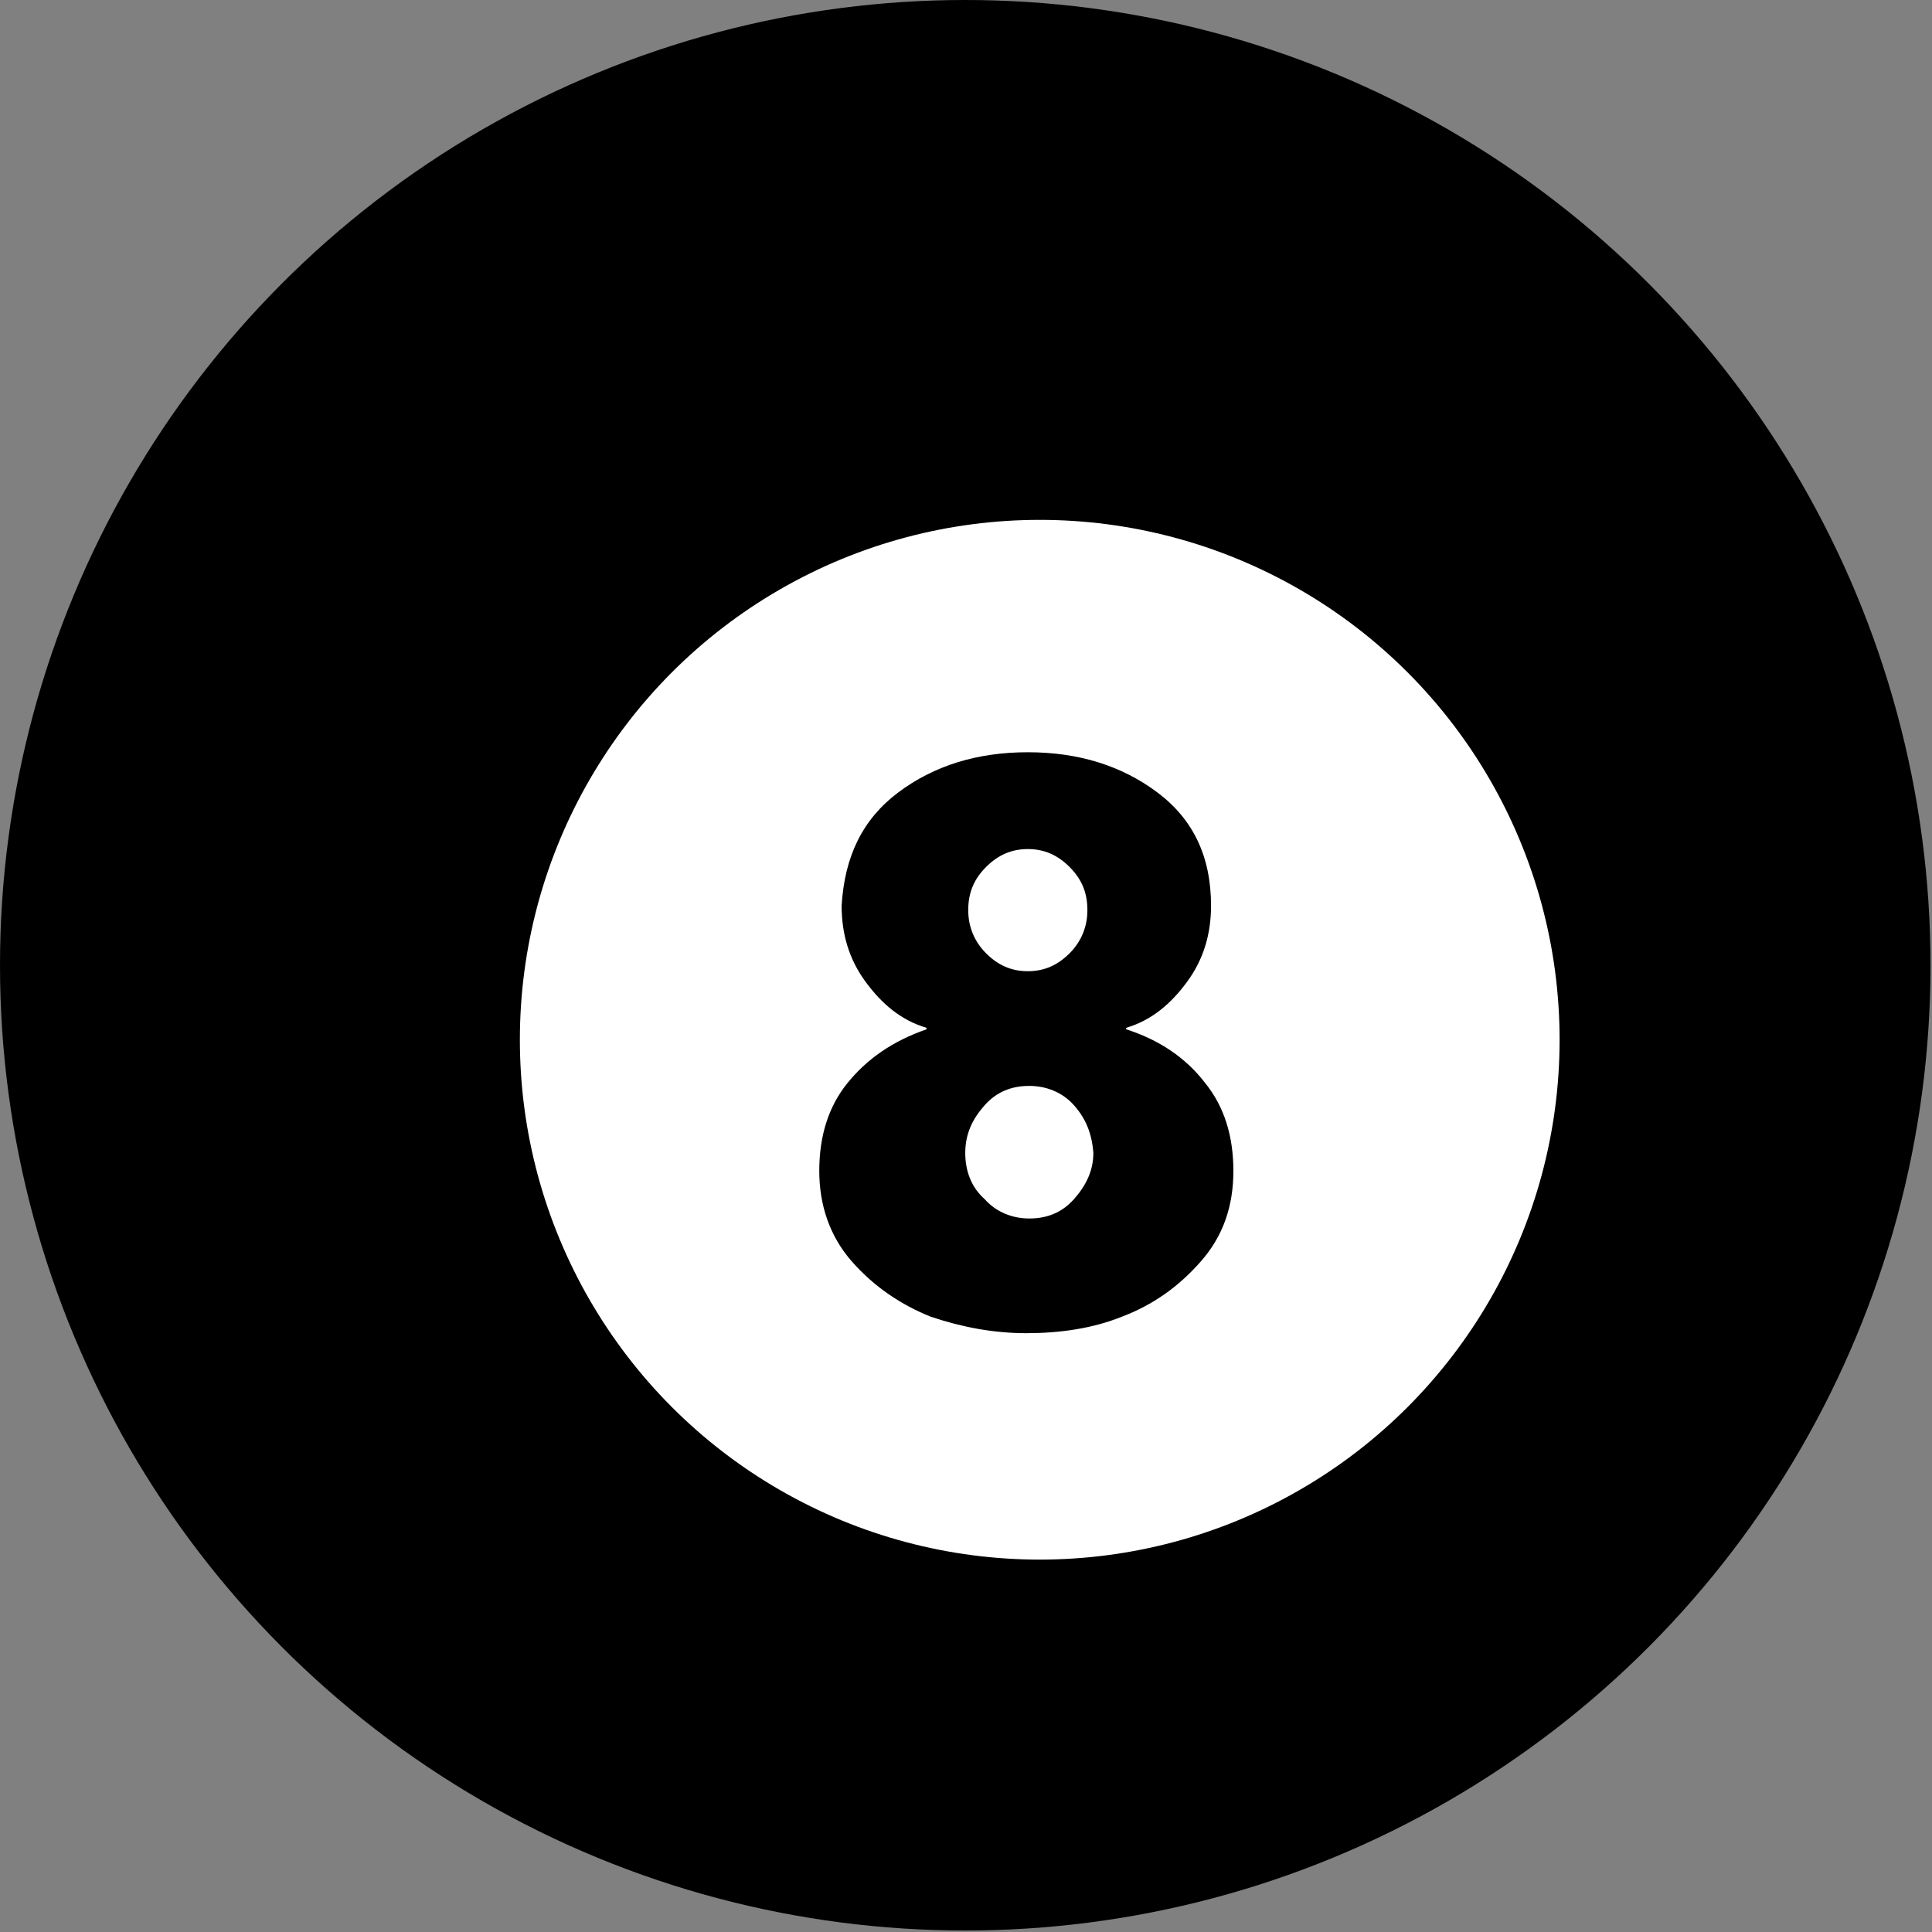
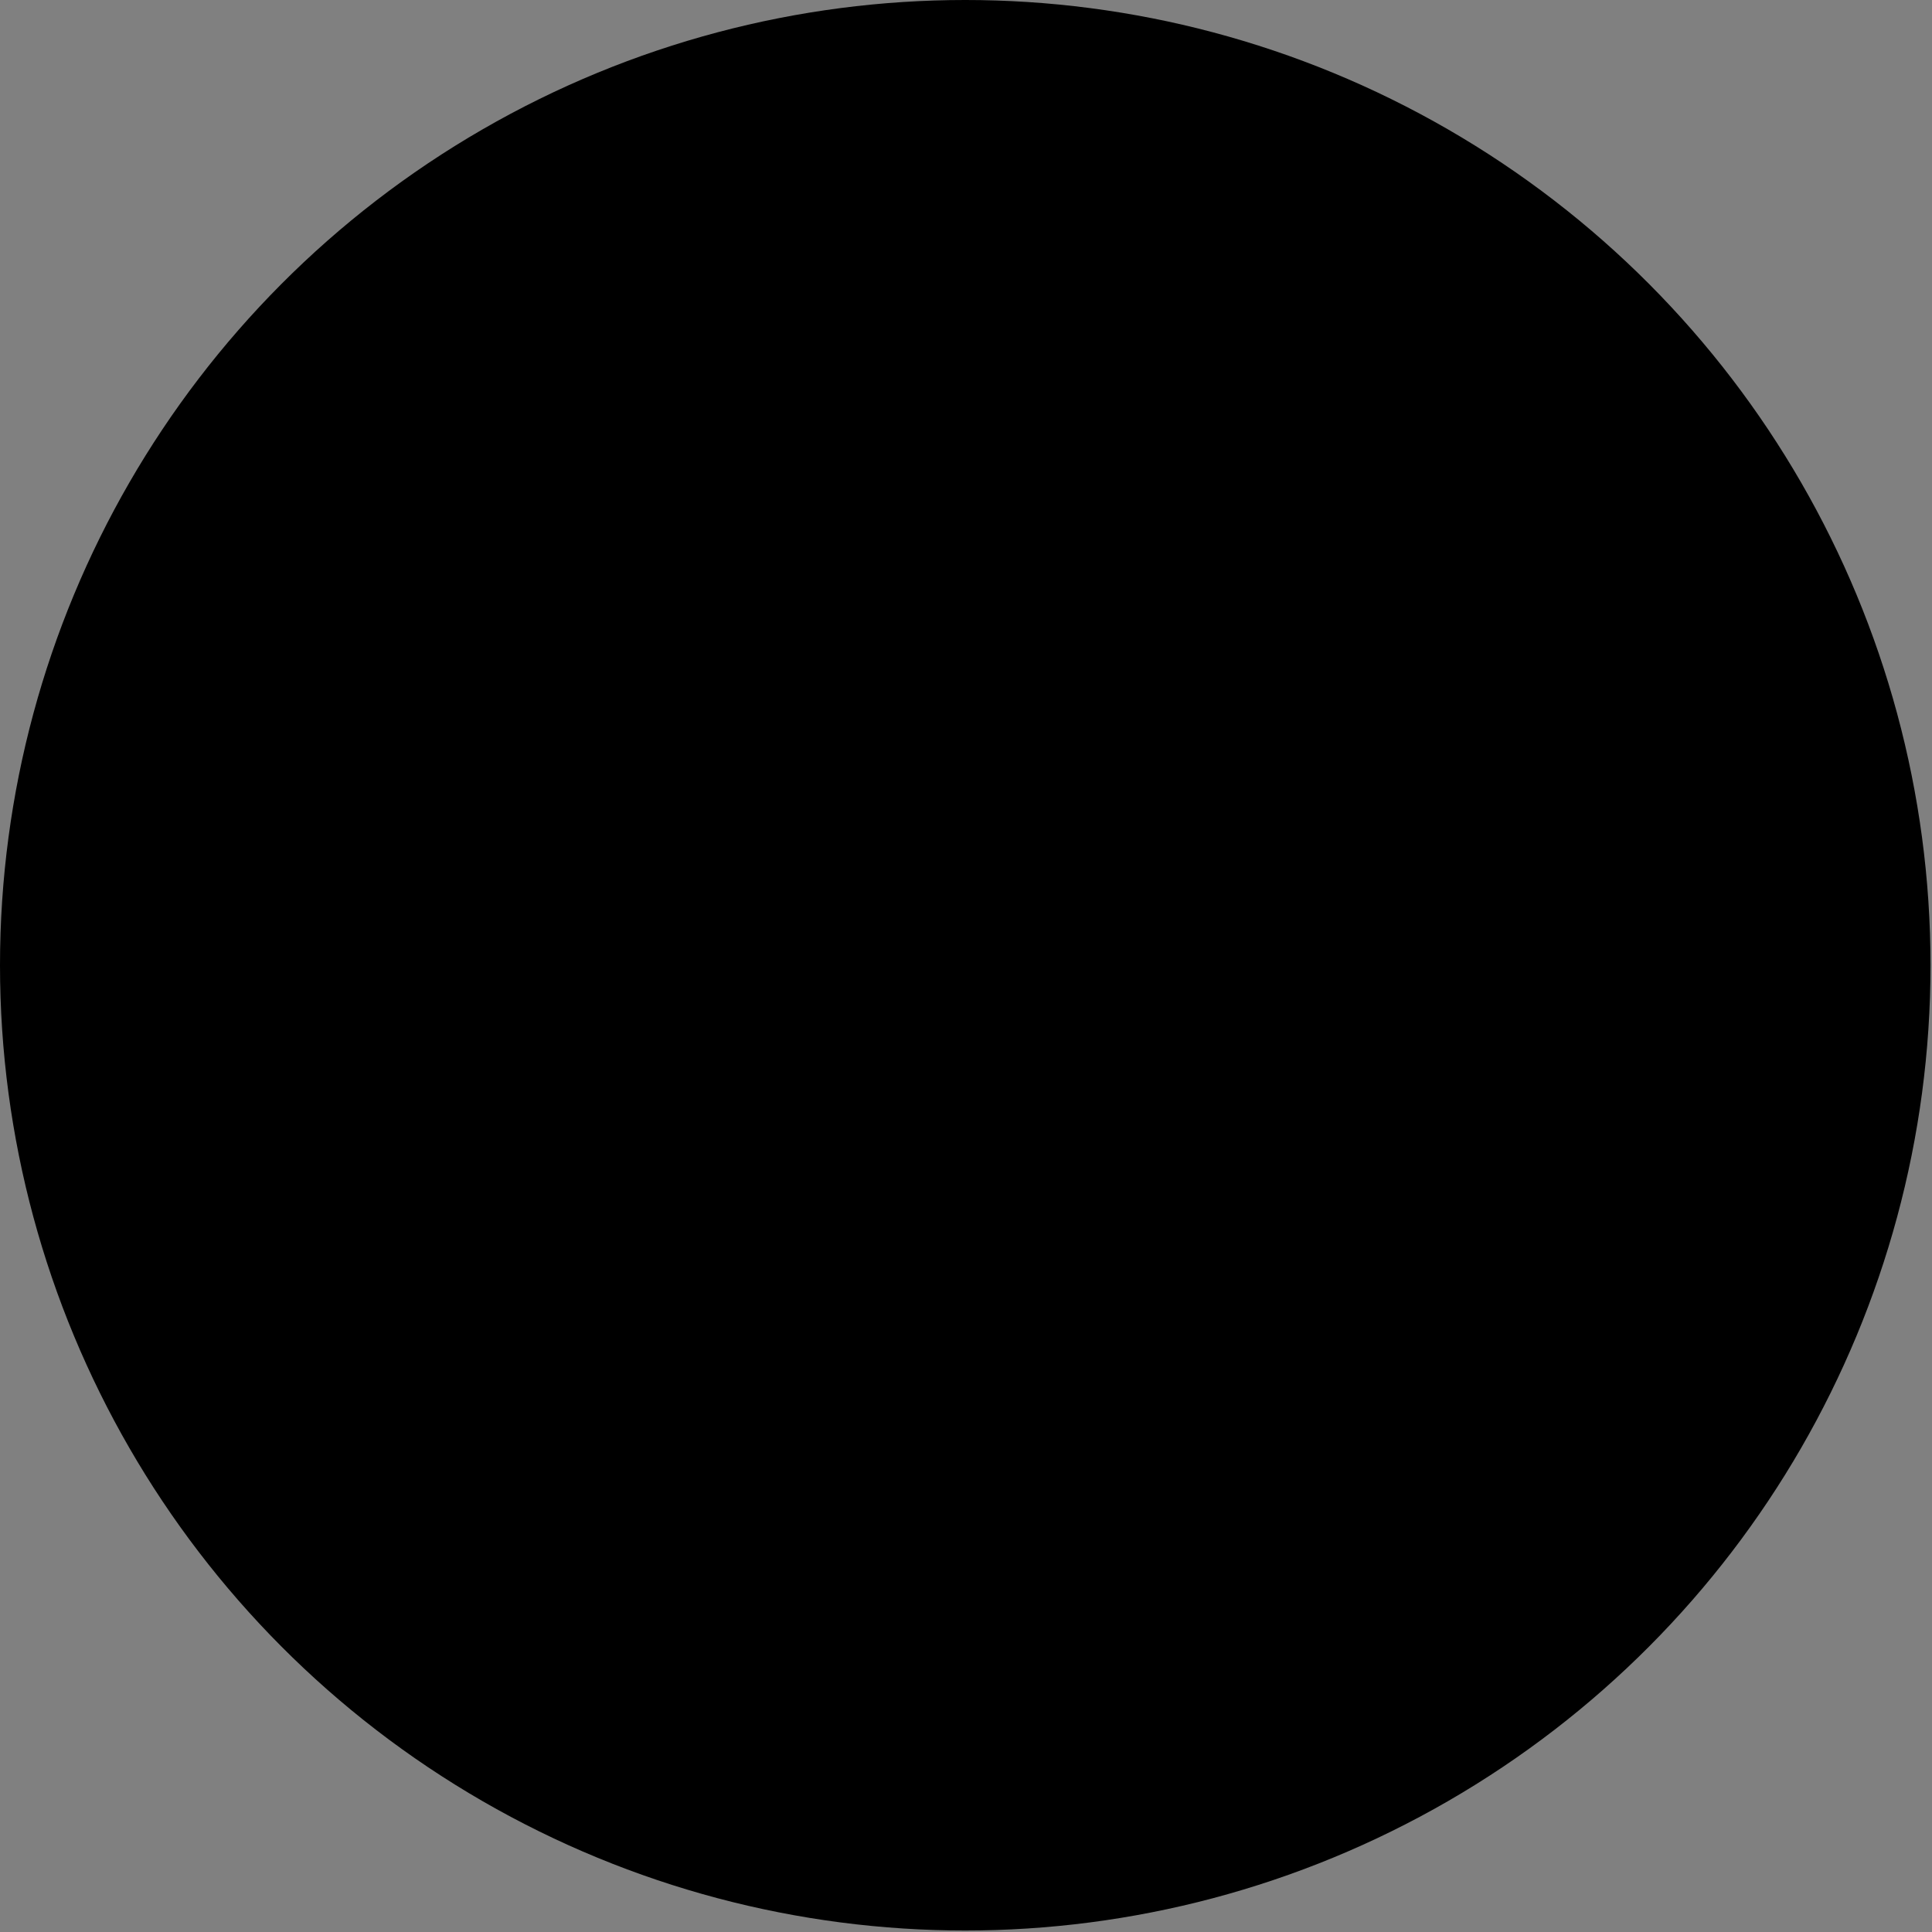
<svg xmlns="http://www.w3.org/2000/svg" version="1.1" id="Layer_1" x="0px" y="0px" viewBox="0 0 129.7 129.7" enable-background="new 0 0 129.7 129.7" xml:space="preserve">
  <rect x="0" y="0" width="129.7" height="129.7" fill="#808080" stroke="none" />
  <circle cx="64.8" cy="64.8" r="64.8" />
-   <circle fill="#FFFFFF" cx="69.8" cy="69.8" r="34.9" />
  <g>
    <path d="M60.3,53.2c2.4-1.8,5.3-2.7,8.7-2.7c3.4,0,6.3,0.9,8.7,2.7c2.4,1.8,3.6,4.3,3.6,7.6c0,1.9-0.5,3.6-1.6,5.1   c-1.1,1.5-2.4,2.6-4.1,3.1v0.1c2.2,0.7,4,1.9,5.3,3.6c1.3,1.6,1.9,3.6,1.9,5.9c0,2.4-0.7,4.4-2.2,6.1c-1.5,1.7-3.2,2.9-5.3,3.7   c-2,0.8-4.2,1.1-6.4,1.1s-4.3-0.4-6.4-1.1c-2-0.8-3.8-2-5.3-3.7c-1.5-1.7-2.2-3.8-2.2-6.1c0-2.3,0.6-4.3,1.9-5.9   c1.3-1.6,3-2.8,5.3-3.6V69c-1.7-0.5-3-1.6-4.1-3.1c-1.1-1.5-1.6-3.2-1.6-5.1C56.7,57.5,57.9,55,60.3,53.2z M72.1,74.2   c-0.8-0.9-1.9-1.3-3-1.3c-1.2,0-2.2,0.4-3,1.3c-0.8,0.9-1.3,1.9-1.3,3.2c0,1.2,0.4,2.3,1.3,3.1c0.8,0.9,1.9,1.3,3,1.3   c1.2,0,2.2-0.4,3-1.3s1.3-1.9,1.3-3.1C73.3,76.1,72.9,75.1,72.1,74.2z M71.8,58.2C71,57.4,70.1,57,69,57s-2,0.4-2.8,1.2   C65.4,59,65,59.9,65,61.1c0,1.1,0.4,2.1,1.2,2.9c0.8,0.8,1.7,1.2,2.8,1.2s2-0.4,2.8-1.2c0.8-0.8,1.2-1.8,1.2-2.9   C73,59.9,72.6,59,71.8,58.2z" />
  </g>
</svg>